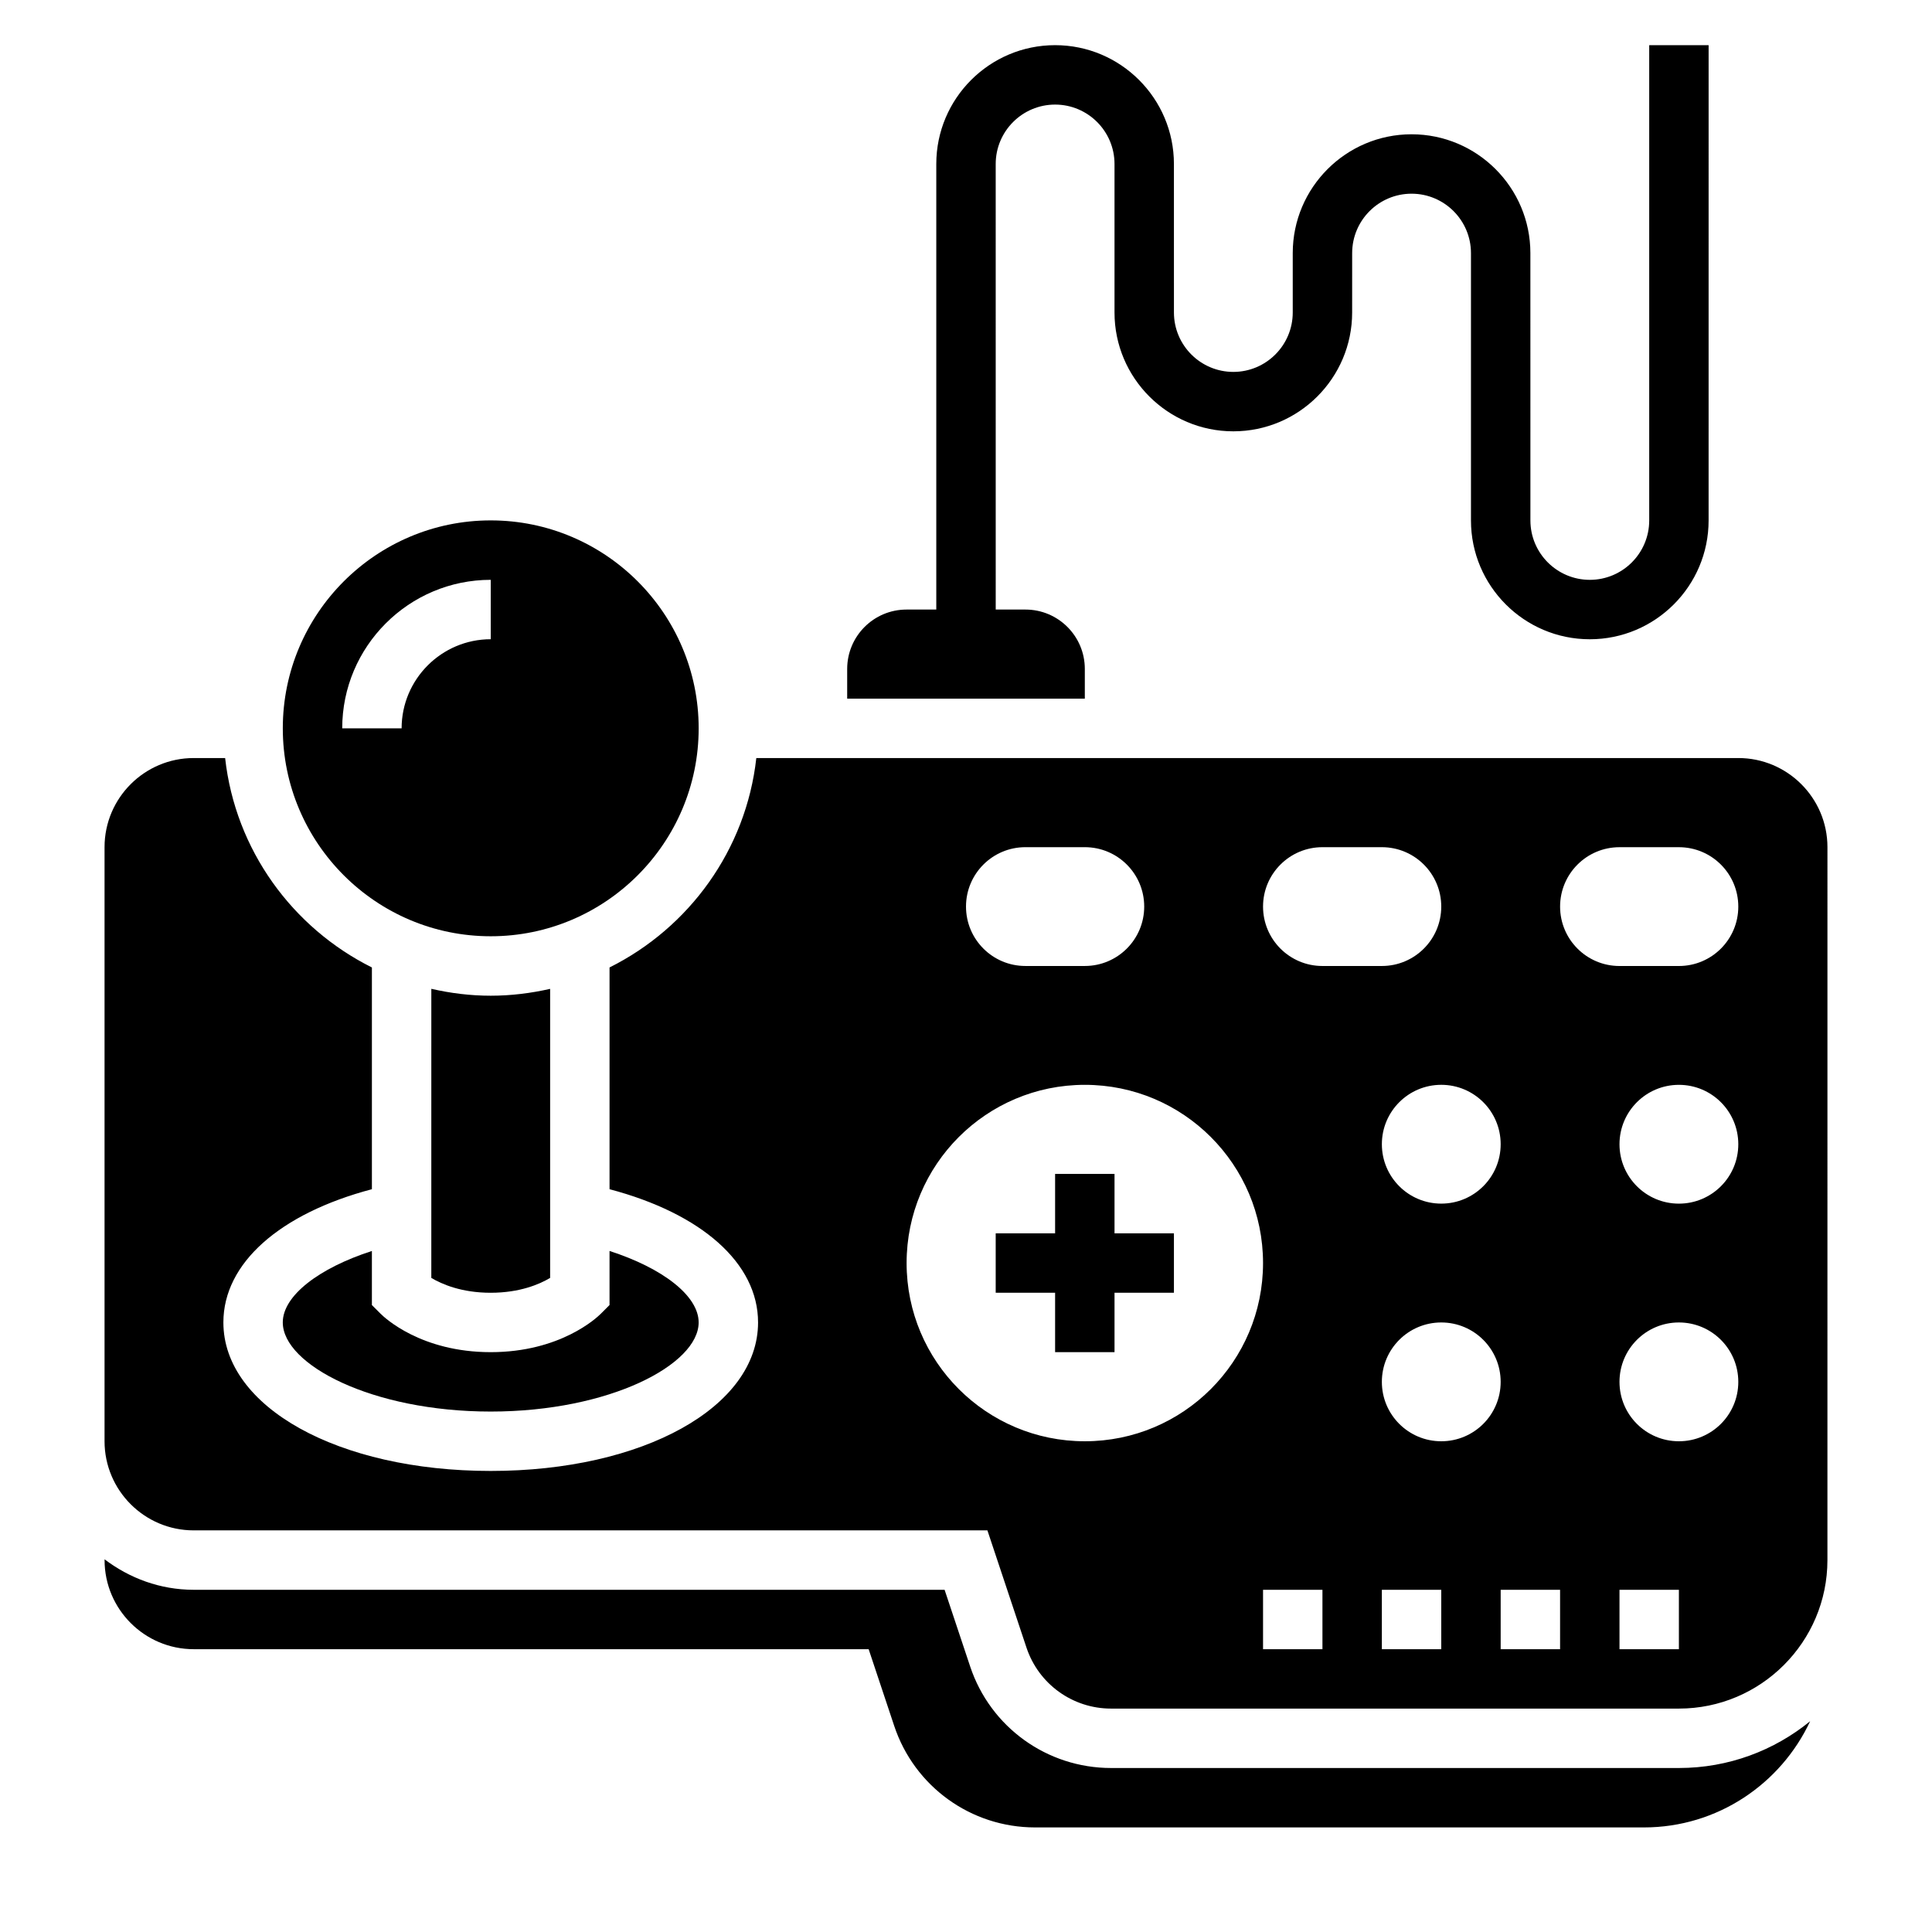
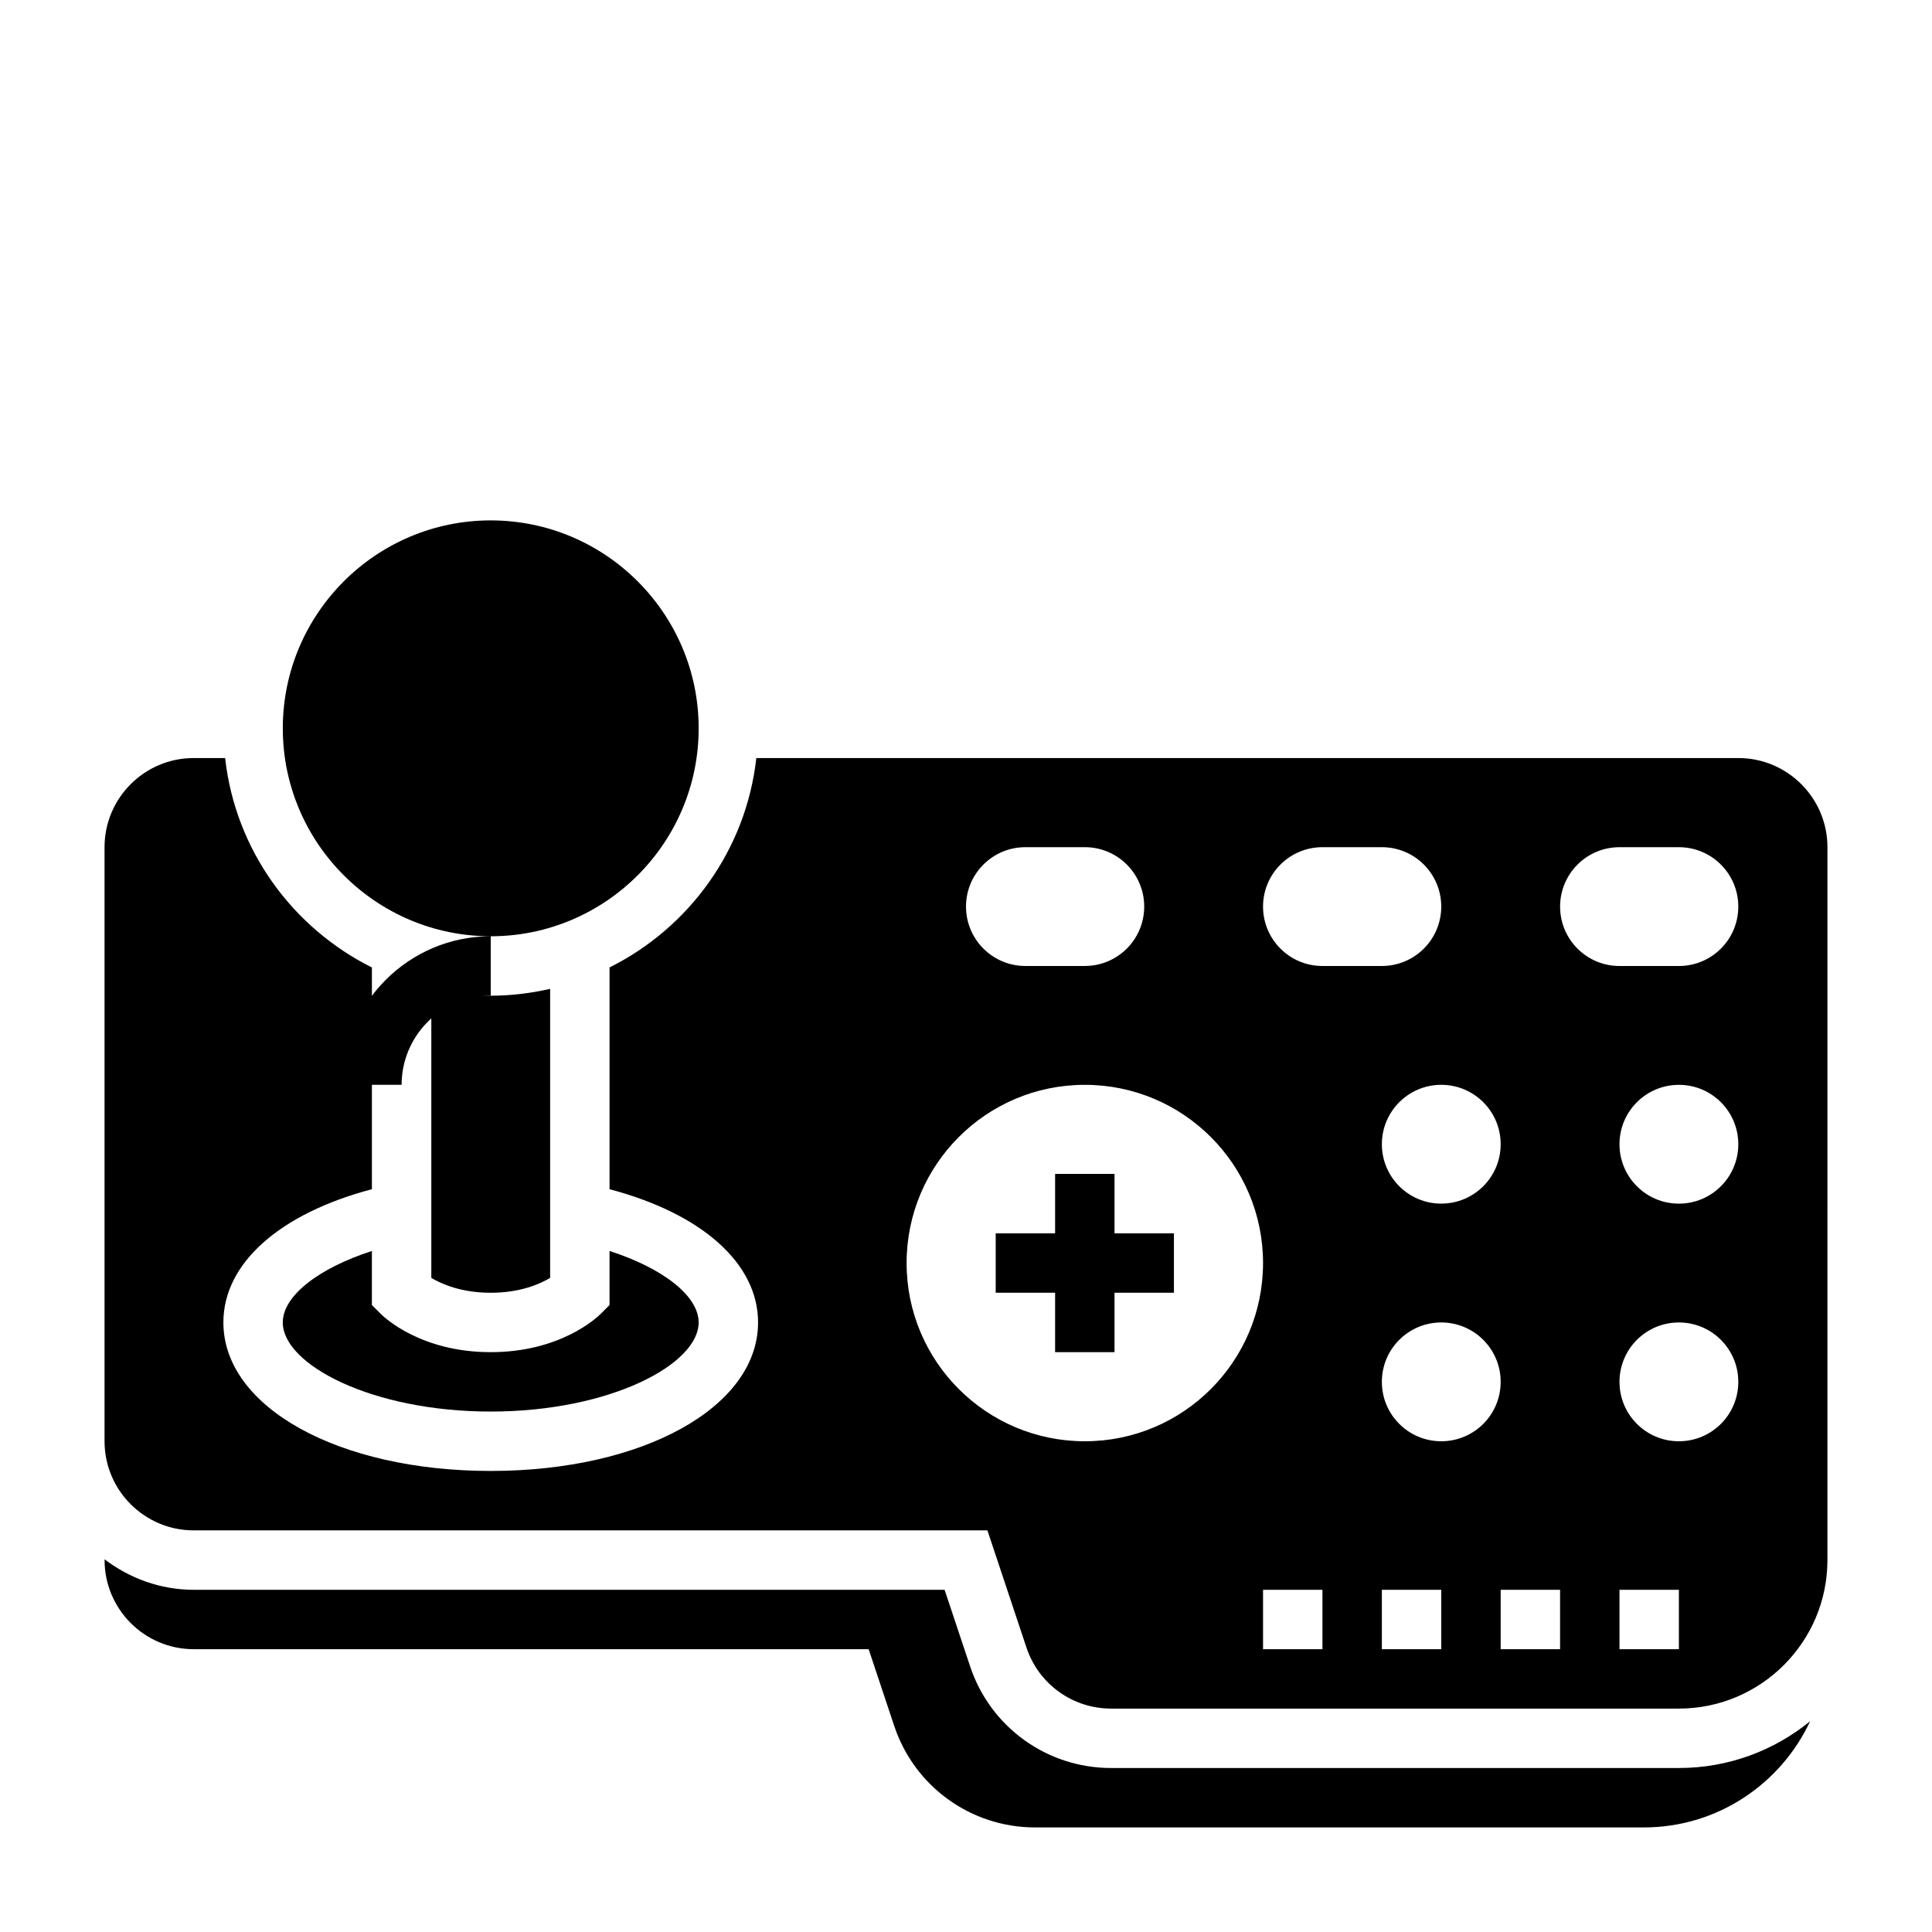
<svg xmlns="http://www.w3.org/2000/svg" fill="#000000" width="800px" height="800px" version="1.1" viewBox="144 144 512 512">
  <g>
-     <path d="m431.49 321.28c0-8.699-7.047-15.742-15.742-15.742h-7.871l-0.004-118.08c0-8.684 7.062-15.742 15.742-15.742 8.684 0 15.742 7.062 15.742 15.742v39.359c0 17.367 14.121 31.488 31.488 31.488s31.488-14.121 31.488-31.488l0.004-15.742c0-8.684 7.062-15.742 15.742-15.742 8.684 0 15.742 7.062 15.742 15.742v70.848c0 17.367 14.121 31.488 31.488 31.488 17.367 0 31.488-14.121 31.488-31.488l0.004-125.95h-15.742v125.95c0 8.684-7.062 15.742-15.742 15.742-8.684 0-15.742-7.062-15.742-15.742l-0.008-70.848c0-17.367-14.121-31.488-31.488-31.488s-31.488 14.121-31.488 31.488v15.742c0 8.684-7.062 15.742-15.742 15.742-8.684 0-15.742-7.062-15.742-15.742l-0.004-39.359c0-17.367-14.121-31.488-31.488-31.488-17.367 0-31.488 14.121-31.488 31.488v118.08h-7.871c-8.699 0-15.742 7.047-15.742 15.742v7.871h62.977z" />
    <path d="m604.67 344.89h-260.24c-2.707 24.371-17.848 44.996-38.895 55.496v58.766c24.379 6.445 39.359 19.594 39.359 35.305 0 22.441-30.457 39.359-70.848 39.359s-70.848-16.918-70.848-39.359c0-15.711 14.98-28.859 39.359-35.305v-58.766c-21.051-10.5-36.188-31.125-38.895-55.496h-8.34c-13.02 0-23.617 10.598-23.617 23.617v157.44c0 13.02 10.598 23.617 23.617 23.617h210.35l10.359 31.086c3.223 9.656 12.227 16.145 22.406 16.145h150.49c21.703 0 39.359-17.656 39.359-39.359l0.004-188.93c0-13.023-10.598-23.617-23.617-23.617zm-62.977 102.34c0 8.699-7.047 15.742-15.742 15.742-8.699 0-15.742-7.047-15.742-15.742 0-8.699 7.047-15.742 15.742-15.742s15.742 7.043 15.742 15.742zm-125.95-78.719h15.742c8.699 0 15.742 7.047 15.742 15.742 0 8.699-7.047 15.742-15.742 15.742h-15.742c-8.699 0-15.742-7.047-15.742-15.742 0-8.699 7.043-15.742 15.742-15.742zm15.746 157.44c-26.086 0-47.23-21.145-47.23-47.23s21.145-47.23 47.23-47.23c26.086 0 47.23 21.145 47.23 47.23s-21.145 47.23-47.23 47.23zm62.973 55.105h-15.742v-15.742h15.742zm-15.742-196.8c0-8.699 7.047-15.742 15.742-15.742h15.742c8.699 0 15.742 7.047 15.742 15.742 0 8.699-7.047 15.742-15.742 15.742h-15.742c-8.695 0.004-15.742-7.043-15.742-15.742zm47.23 196.8h-15.742v-15.742h15.742zm0-55.105c-8.699 0-15.742-7.047-15.742-15.742 0-8.699 7.047-15.742 15.742-15.742 8.699 0 15.742 7.047 15.742 15.742 0.004 8.699-7.043 15.742-15.742 15.742zm31.488 55.105h-15.742v-15.742h15.742zm31.488 0h-15.742v-15.742h15.742zm0-55.105c-8.699 0-15.742-7.047-15.742-15.742 0-8.699 7.047-15.742 15.742-15.742 8.699 0 15.742 7.047 15.742 15.742 0.004 8.699-7.043 15.742-15.742 15.742zm0-62.973c-8.699 0-15.742-7.047-15.742-15.742 0-8.699 7.047-15.742 15.742-15.742 8.699 0 15.742 7.047 15.742 15.742 0.004 8.695-7.043 15.742-15.742 15.742zm0-62.977h-15.742c-8.699 0-15.742-7.047-15.742-15.742 0-8.699 7.047-15.742 15.742-15.742h15.742c8.699 0 15.742 7.047 15.742 15.742 0.004 8.695-7.043 15.742-15.742 15.742z" />
    <path d="m218.94 494.46c0 11.148 23.57 23.617 55.105 23.617s55.105-12.469 55.105-23.617c0-7.062-9.539-14.398-23.617-18.941v14.328l-2.305 2.305c-1.043 1.043-10.707 10.184-29.184 10.184s-28.141-9.141-29.18-10.18l-2.309-2.305v-14.328c-14.074 4.543-23.617 11.879-23.617 18.938z" />
    <path d="m438.44 612.54c-16.965 0-31.977-10.816-37.336-26.906l-6.777-20.324h-199c-8.895 0-17.02-3.078-23.617-8.078l0.004 0.203c0 13.02 10.598 23.617 23.617 23.617h178.87l6.769 20.316c5.359 16.102 20.363 26.918 37.336 26.918h161.35c19.492 0 36.297-11.555 44.051-28.148-9.492 7.742-21.598 12.402-34.777 12.402z" />
-     <path d="m274.05 392.12c30.387 0 55.105-24.719 55.105-55.105s-24.719-55.105-55.105-55.105-55.105 24.719-55.105 55.105c0 30.391 24.719 55.105 55.105 55.105zm0-94.461v15.742c-13.02 0-23.617 10.598-23.617 23.617h-15.742c0-21.703 17.656-39.359 39.359-39.359z" />
+     <path d="m274.05 392.12c30.387 0 55.105-24.719 55.105-55.105s-24.719-55.105-55.105-55.105-55.105 24.719-55.105 55.105c0 30.391 24.719 55.105 55.105 55.105zv15.742c-13.02 0-23.617 10.598-23.617 23.617h-15.742c0-21.703 17.656-39.359 39.359-39.359z" />
    <path d="m289.79 482.66v-76.602c-5.07 1.148-10.328 1.816-15.742 1.816s-10.676-0.668-15.742-1.828l-0.004 76.613c2.754 1.645 7.981 3.938 15.742 3.938 7.742-0.004 12.961-2.277 15.746-3.938z" />
    <path d="m439.36 455.1h-15.746v15.746h-15.742v15.742h15.742v15.746h15.746v-15.746h15.742v-15.742h-15.742z" />
  </g>
</svg>